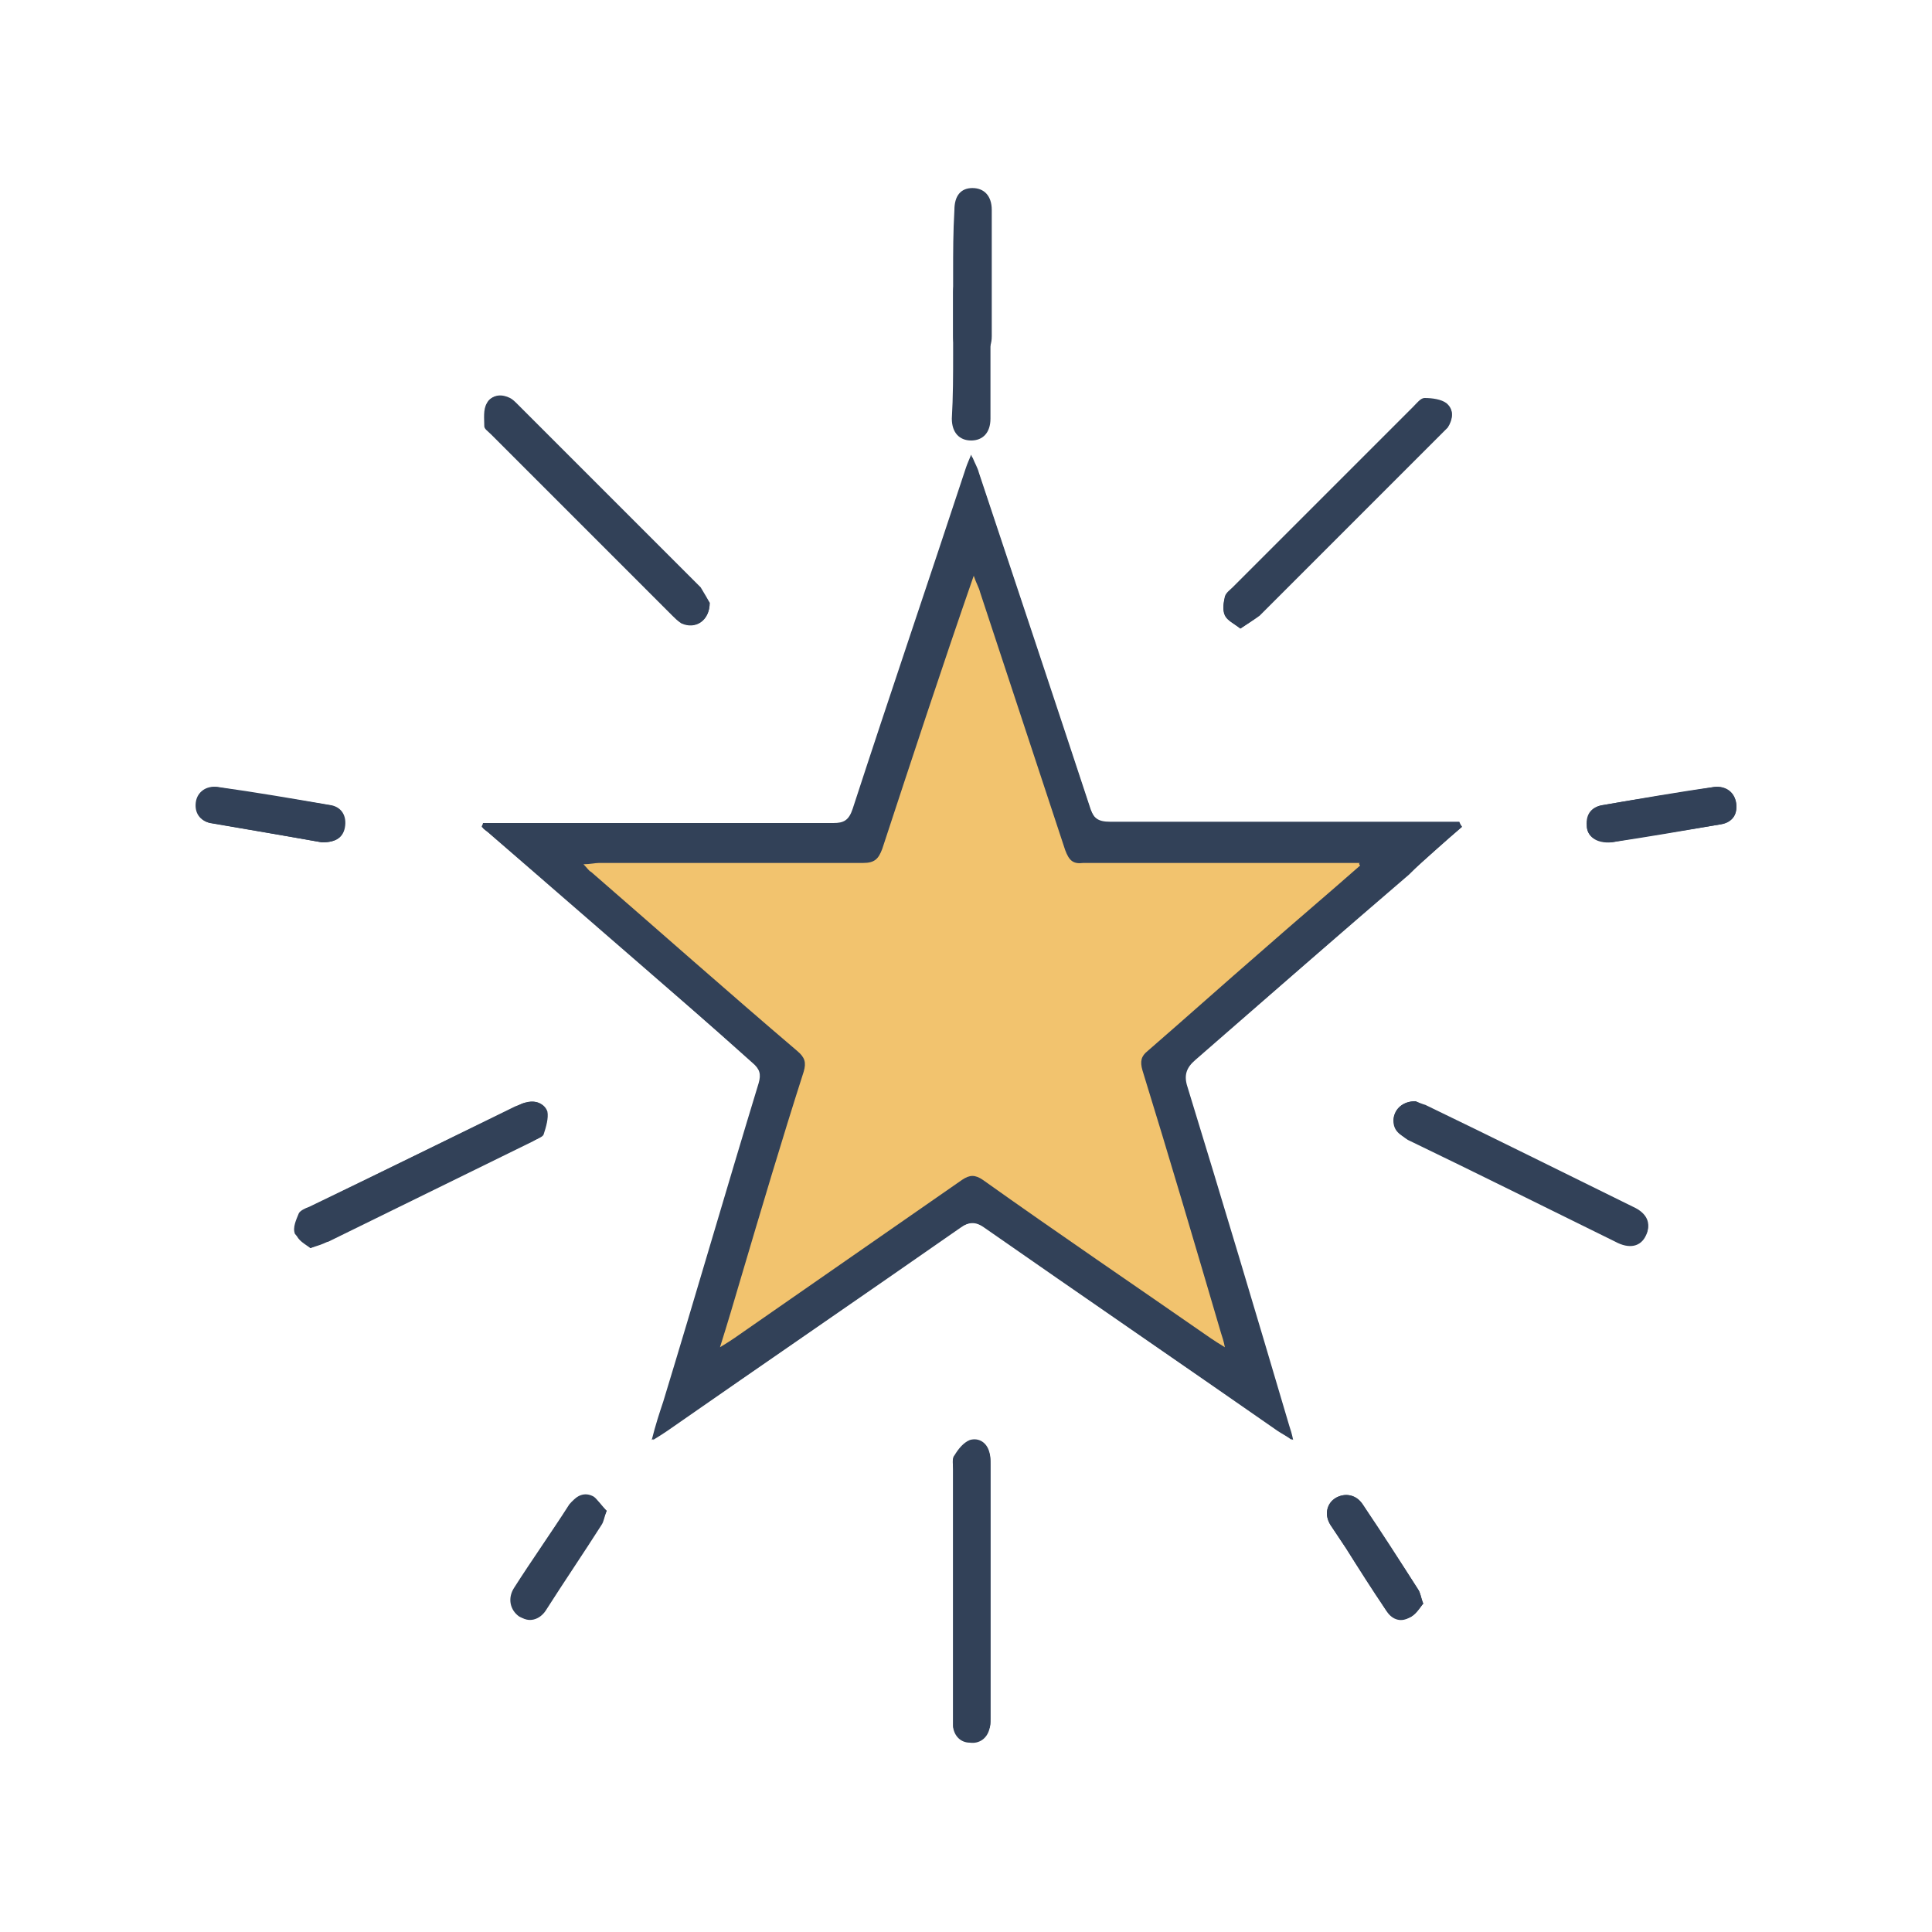
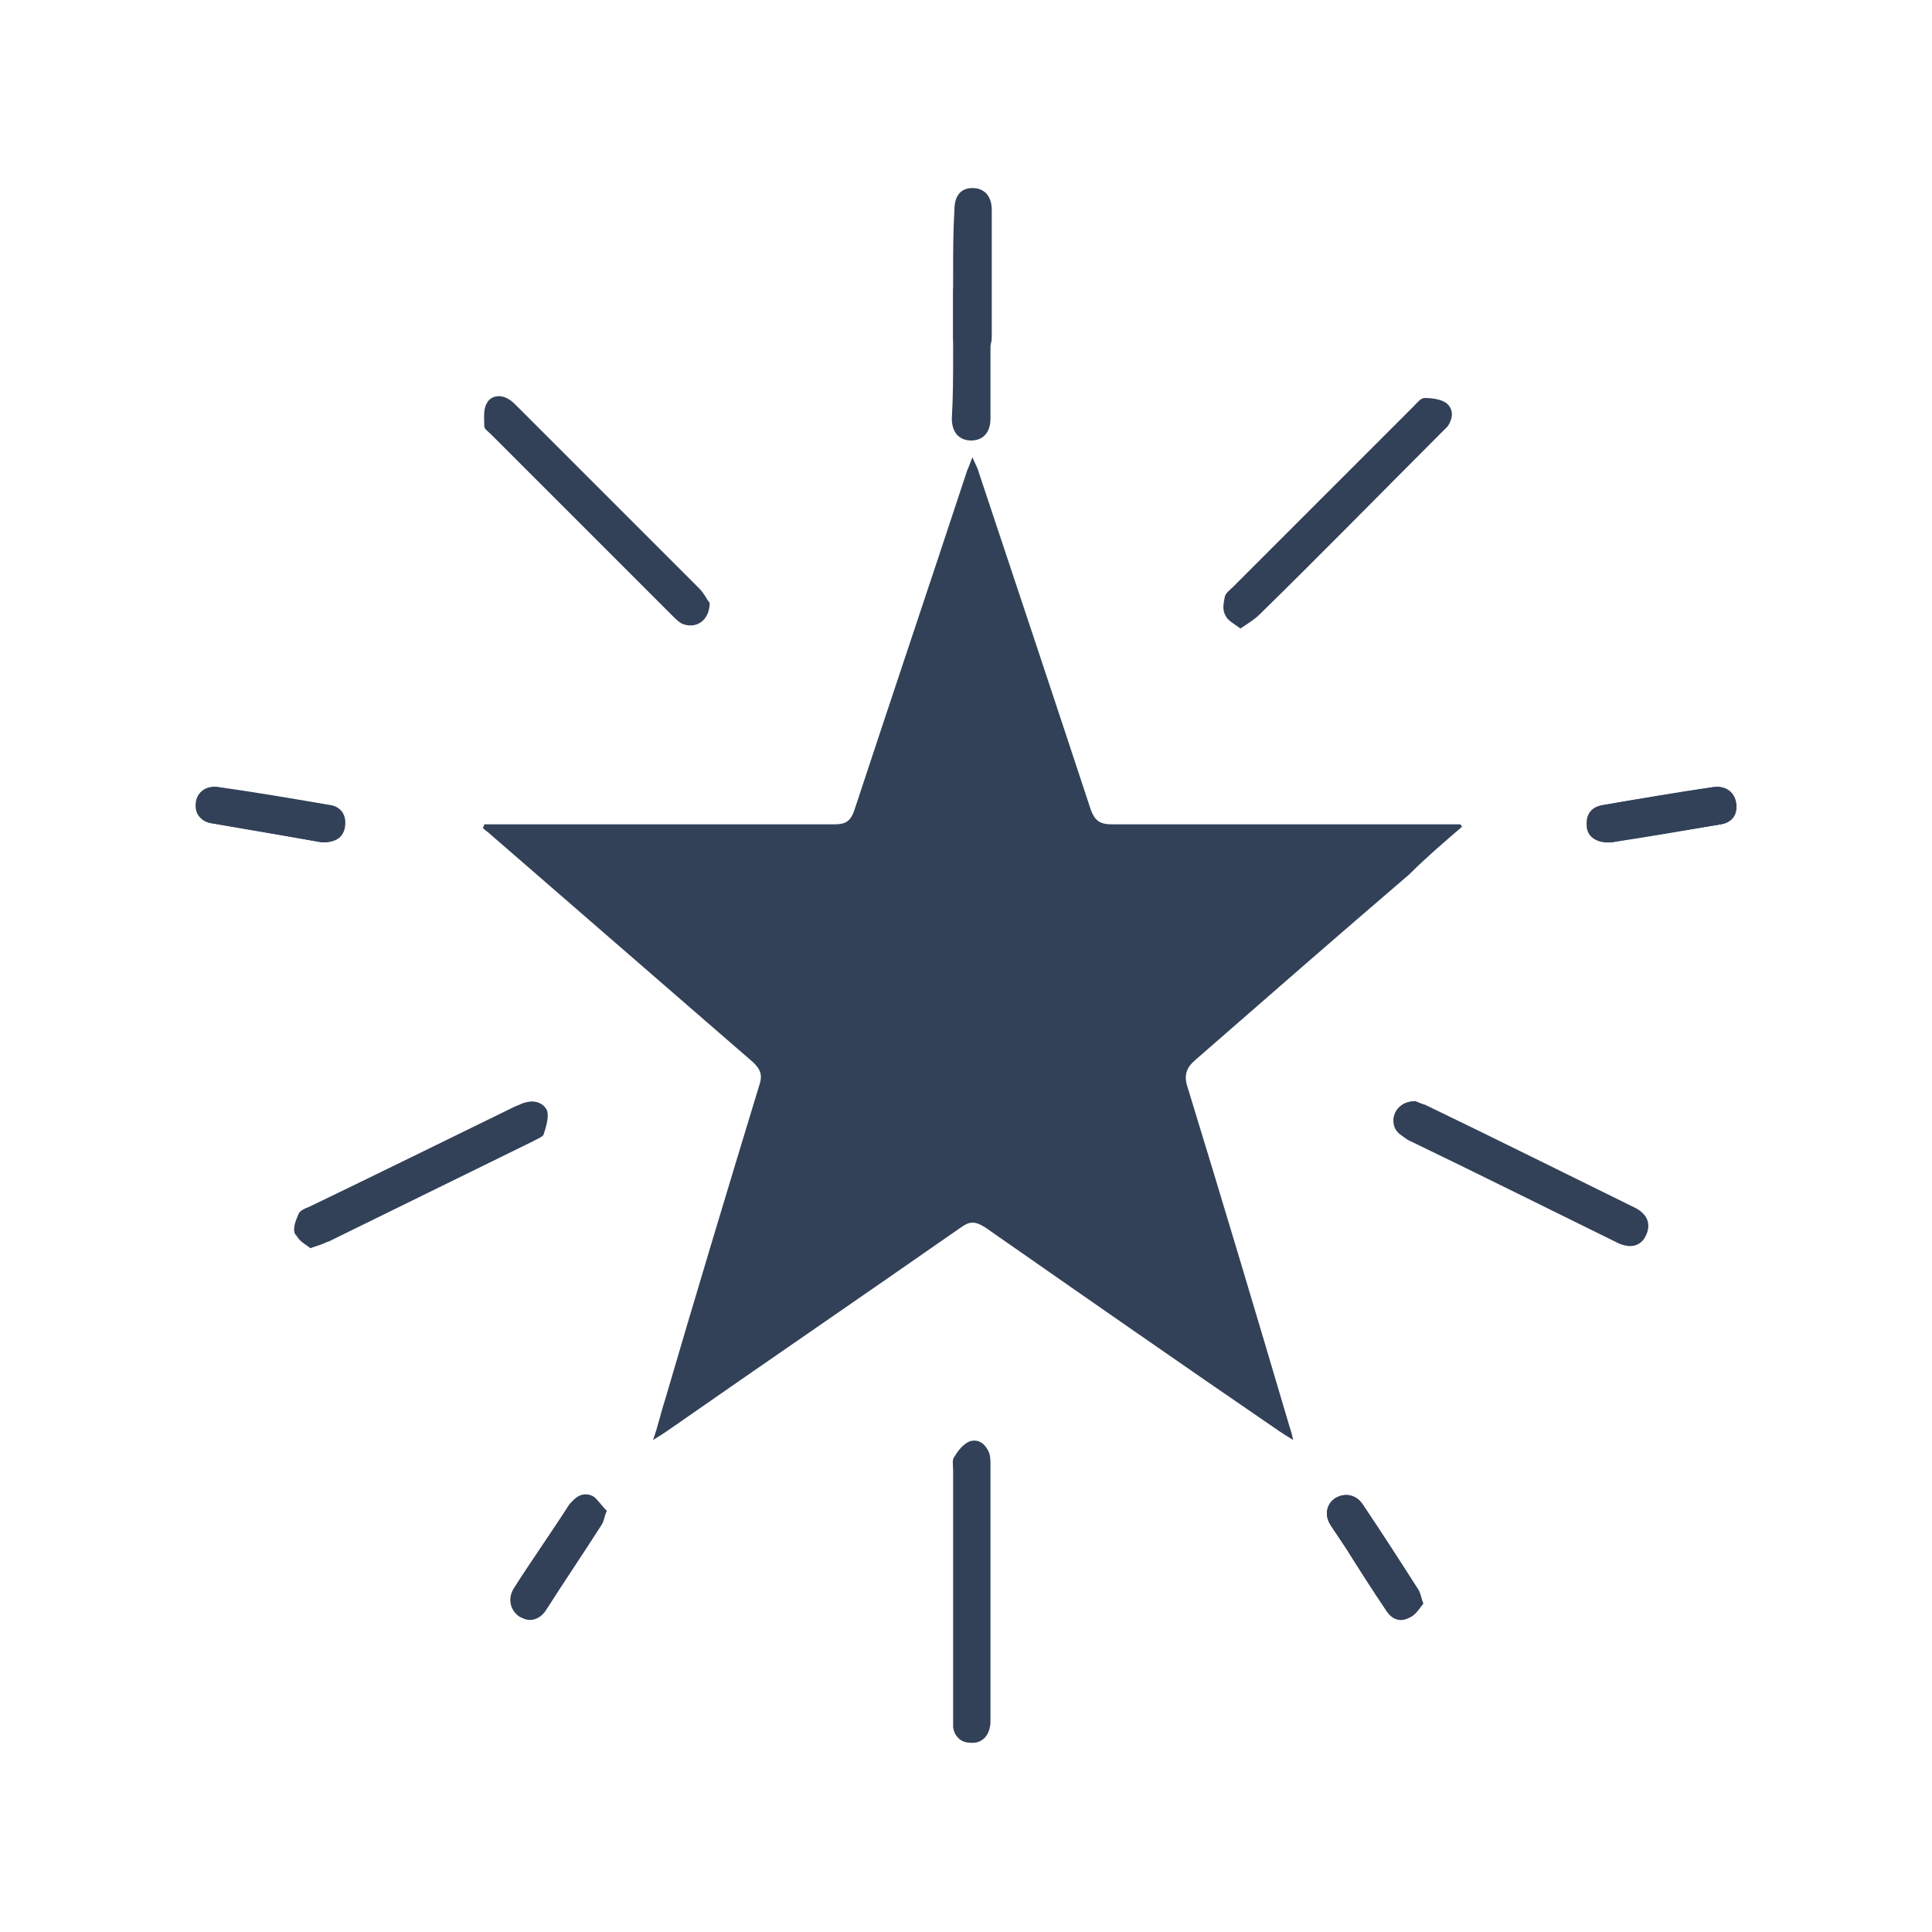
<svg xmlns="http://www.w3.org/2000/svg" id="Layer_1" x="0px" y="0px" viewBox="0 0 150 150" style="enable-background:new 0 0 150 150;" xml:space="preserve">
  <style type="text/css">	.st0{fill:#324158;}	.st1{fill:#F2C36E;}</style>
  <g>
    <path class="st0" d="M47.1,117.3c-0.3-0.3-0.7-0.9-1.1-1.1c-0.7-0.3-1.3,0-1.8,0.6c-1.4,2.2-2.9,4.3-4.3,6.5  c-0.5,0.8-0.3,1.7,0.4,2.2c0.7,0.4,1.5,0.2,2-0.5c1.5-2.2,2.9-4.4,4.3-6.6C46.8,118.1,46.9,117.8,47.1,117.3 M110.5,124.5  c-0.2-0.5-0.2-0.8-0.4-1.1c-1.4-2.2-2.9-4.4-4.3-6.6c-0.5-0.8-1.4-0.9-2.1-0.5c-0.7,0.4-0.9,1.3-0.4,2.1c0.4,0.6,0.8,1.2,1.2,1.8  c1,1.6,2.1,3.2,3.1,4.8c0.4,0.7,1.1,1,1.8,0.6C109.9,125.4,110.2,124.9,110.5,124.5 M25,65.4c1.1,0,1.7-0.4,1.8-1.3  c0.1-0.9-0.4-1.5-1.2-1.6c-2.9-0.5-5.8-1-8.7-1.4c-0.8-0.1-1.5,0.5-1.6,1.2c-0.1,0.8,0.3,1.5,1.1,1.6C19.3,64.4,22.2,64.9,25,65.4   M125.1,65.4c2.7-0.4,5.6-0.9,8.5-1.4c0.9-0.2,1.3-0.7,1.2-1.6c-0.1-0.8-0.8-1.4-1.7-1.3c-2.9,0.5-5.8,0.9-8.6,1.4  c-0.8,0.1-1.3,0.7-1.3,1.6C123.2,64.9,123.9,65.4,125.1,65.4 M74,21.2c0,1.6,0,3.3,0,4.9c0,1.1,0.5,1.7,1.5,1.7  c0.9,0,1.5-0.6,1.5-1.7c0-3.2,0-6.5,0-9.8c0-1.1-0.6-1.7-1.5-1.7c-0.9,0-1.4,0.6-1.4,1.7C74,18,74,19.6,74,21.2 M109.9,85.5  c-1,0-1.6,0.6-1.7,1.4c0,0.8,0.5,1.2,1.1,1.6c5.4,2.6,10.8,5.3,16.1,7.9c1.1,0.6,2,0.4,2.4-0.5c0.4-0.8,0-1.6-1-2.1  c-5.4-2.6-10.8-5.3-16.1-7.9C110.4,85.7,110.1,85.6,109.9,85.5 M24.1,96.9c0.6-0.2,1-0.3,1.3-0.5c5.3-2.6,10.6-5.2,15.9-7.8  c0.3-0.1,0.7-0.3,0.8-0.5c0.2-0.6,0.4-1.2,0.3-1.8c-0.2-0.7-0.9-0.9-1.6-0.7c-0.3,0.1-0.5,0.2-0.8,0.3c-5.3,2.6-10.6,5.2-16,7.8  c-0.3,0.1-0.7,0.3-0.8,0.5c-0.2,0.5-0.5,1.1-0.3,1.6C23.2,96.2,23.8,96.5,24.1,96.9 M74,123.5c0,3.2,0,6.4,0,9.6c0,0.3,0,0.7,0,1  c0.1,0.7,0.6,1.2,1.3,1.2c0.7,0.1,1.3-0.3,1.5-1c0.1-0.3,0.1-0.5,0.1-0.8c0-6.6,0-13.2,0-19.8c0-0.3,0-0.6-0.1-0.9  c-0.3-0.7-0.8-1.1-1.5-0.9c-0.5,0.2-0.9,0.7-1.2,1.2c-0.2,0.2-0.1,0.7-0.1,1C74,117.2,74,120.3,74,123.5 M96.3,48.8  c0.6-0.4,1.1-0.7,1.5-1.1c4.7-4.6,9.3-9.3,14-14c0.2-0.2,0.4-0.4,0.6-0.6c0.4-0.6,0.5-1.3-0.1-1.8c-0.4-0.3-1.1-0.4-1.7-0.4  c-0.3,0-0.6,0.4-0.9,0.7c-4.7,4.7-9.3,9.3-14,14c-0.2,0.2-0.5,0.4-0.6,0.7c-0.1,0.5-0.2,1,0,1.4C95.3,48.2,95.8,48.4,96.3,48.8   M55.1,46.8c-0.2-0.2-0.4-0.7-0.8-1.1c-4.7-4.7-9.5-9.5-14.2-14.2c-0.2-0.2-0.4-0.4-0.6-0.5c-0.6-0.4-1.4-0.3-1.7,0.3  c-0.3,0.5-0.2,1.2-0.2,1.8c0,0.2,0.3,0.4,0.5,0.6c4.7,4.7,9.4,9.4,14.1,14.1c0.2,0.2,0.4,0.4,0.7,0.6C54,48.9,55.1,48.2,55.1,46.8   M113.5,64.2c0-0.1-0.1-0.1-0.1-0.2h-1.1c-8.7,0-17.4,0-26,0c-0.9,0-1.3-0.3-1.6-1.1c-2.9-8.8-5.8-17.5-8.7-26.2  c-0.1-0.4-0.3-0.7-0.5-1.2c-0.2,0.5-0.3,0.8-0.4,1c-2.9,8.8-5.9,17.7-8.8,26.5C66,63.8,65.6,64,64.8,64c-8.7,0-17.4,0-26,0h-1.2  c0,0.1-0.1,0.2-0.1,0.3c0.2,0.2,0.4,0.3,0.6,0.5c6.8,5.9,13.6,11.8,20.4,17.7c0.5,0.5,0.7,0.9,0.5,1.6c-2.5,8.2-5,16.5-7.4,24.7  c-0.3,0.9-0.5,1.9-0.9,3c0.5-0.3,0.8-0.5,1.1-0.7c7.6-5.3,15.2-10.5,22.8-15.8c0.7-0.5,1.1-0.5,1.9,0c7.6,5.3,15.2,10.6,22.8,15.8  c0.3,0.2,0.6,0.4,1.1,0.7c-0.1-0.5-0.2-0.8-0.3-1.1c-2.6-8.8-5.2-17.5-7.9-26.3c-0.3-0.9-0.1-1.5,0.6-2.1c5.5-4.8,11-9.6,16.6-14.4  C110.7,66.6,112.1,65.4,113.5,64.2" />
-     <path class="st0" d="M105.6,67.2c0-0.1-0.1-0.2-0.1-0.2h-1.1c-6.8,0-13.6,0-20.4,0c-0.9,0-1.2-0.3-1.4-1.1  c-2.2-6.7-4.4-13.3-6.6-20c-0.1-0.4-0.3-0.7-0.5-1.3c-2.4,7.2-4.8,14.2-7.1,21.2c-0.3,0.8-0.6,1.1-1.5,1.1c-6.8,0-13.7,0-20.5,0  c-0.3,0-0.7,0-1.2,0.1c0.3,0.3,0.5,0.4,0.6,0.6c5.3,4.6,10.7,9.3,16,13.9c0.6,0.5,0.7,0.9,0.5,1.6c-1.6,5.4-3.3,10.8-4.9,16.1  c-0.5,1.7-1,3.4-1.6,5.3c0.5-0.3,0.8-0.5,1.1-0.7c5.9-4.1,11.8-8.2,17.7-12.3c0.6-0.4,1-0.4,1.6,0c5.9,4.1,11.8,8.2,17.7,12.3  c0.3,0.2,0.6,0.4,1.1,0.7c-0.1-0.5-0.2-0.8-0.3-1.1c-2-6.8-4-13.6-6.1-20.4c-0.2-0.7-0.1-1,0.4-1.5c3-2.6,6-5.2,8.9-7.8  C100.5,71.6,103,69.4,105.6,67.2 M113.5,64.2c-1.4,1.2-2.8,2.5-4.2,3.7c-5.5,4.8-11,9.6-16.6,14.4c-0.7,0.6-0.9,1.1-0.6,2.1  c2.7,8.7,5.3,17.5,7.9,26.3c0.1,0.3,0.2,0.7,0.3,1.1c-0.4-0.3-0.8-0.5-1.1-0.7c-7.6-5.3-15.2-10.5-22.8-15.8  c-0.7-0.5-1.2-0.4-1.9,0c-7.6,5.3-15.2,10.6-22.8,15.8c-0.3,0.2-0.6,0.4-1.1,0.7c0.3-1.2,0.6-2.1,0.9-3c2.5-8.2,4.9-16.5,7.4-24.7  c0.2-0.7,0.1-1.1-0.5-1.6C51.7,76.5,44.9,70.6,38,64.7c-0.2-0.2-0.4-0.3-0.6-0.5c0-0.1,0.1-0.2,0.1-0.3h1.2c8.7,0,17.4,0,26,0  c0.8,0,1.2-0.2,1.5-1.1c2.9-8.9,5.9-17.7,8.8-26.5c0.1-0.3,0.2-0.5,0.4-1c0.2,0.5,0.3,0.9,0.5,1.2c2.9,8.7,5.8,17.5,8.7,26.2  c0.3,0.8,0.6,1.1,1.6,1.1c8.7,0,17.4,0,26,0h1.1C113.4,64,113.4,64.1,113.5,64.2" />
-     <path class="st0" d="M55.1,46.8c0,1.4-1.2,2.1-2.1,1.5c-0.3-0.1-0.5-0.4-0.7-0.6c-4.7-4.7-9.4-9.4-14.1-14.1  c-0.2-0.2-0.5-0.4-0.5-0.6c0-0.6-0.1-1.3,0.2-1.8c0.4-0.6,1.1-0.6,1.7-0.3c0.2,0.1,0.4,0.3,0.6,0.5c4.7,4.7,9.5,9.5,14.2,14.2  C54.7,46.1,55,46.6,55.1,46.8" />
-     <path class="st0" d="M96.3,48.8c-0.5-0.4-1-0.6-1.2-1c-0.2-0.4-0.1-1,0-1.4c0.1-0.3,0.4-0.5,0.6-0.7c4.7-4.7,9.3-9.3,14-14  c0.3-0.3,0.6-0.7,0.9-0.7c0.6,0,1.2,0.1,1.7,0.4c0.6,0.4,0.5,1.2,0.1,1.8c-0.2,0.2-0.4,0.4-0.6,0.6c-4.7,4.7-9.3,9.3-14,14  C97.4,48.1,96.9,48.4,96.3,48.8" />
-     <path class="st0" d="M74,123.5c0-3.2,0-6.3,0-9.5c0-0.3-0.1-0.8,0.1-1c0.3-0.5,0.7-1,1.2-1.2c0.7-0.2,1.3,0.2,1.5,0.9  c0.1,0.3,0.1,0.6,0.1,0.9c0,6.6,0,13.2,0,19.8c0,0.3,0,0.6-0.1,0.8c-0.2,0.7-0.8,1.1-1.5,1c-0.7-0.1-1.2-0.5-1.3-1.2  c0-0.3,0-0.7,0-1C74,129.9,74,126.7,74,123.5" />
    <path class="st0" d="M24.1,96.9c-0.4-0.3-1-0.6-1.1-1.1c-0.1-0.5,0.1-1.1,0.3-1.6c0.1-0.2,0.5-0.3,0.8-0.5c5.3-2.6,10.6-5.2,16-7.8  c0.2-0.1,0.5-0.3,0.8-0.3c0.7-0.2,1.4,0.1,1.6,0.7c0.1,0.5-0.1,1.2-0.3,1.8c-0.1,0.2-0.5,0.3-0.8,0.5c-5.3,2.6-10.6,5.2-15.9,7.8  C25.1,96.5,24.7,96.6,24.1,96.9" />
    <path class="st0" d="M109.9,85.5c0.2,0.1,0.5,0.2,0.8,0.3c5.4,2.6,10.8,5.3,16.1,7.9c1.1,0.5,1.4,1.3,1,2.1  c-0.4,0.9-1.3,1.1-2.4,0.5c-5.4-2.6-10.8-5.3-16.1-7.9c-0.7-0.3-1.2-0.7-1.1-1.6C108.3,86.1,108.9,85.5,109.9,85.5" />
    <path class="st0" d="M74,27.5c0-1.6,0-3.2,0-4.8c0-1.1,0.6-1.7,1.4-1.7c0.9,0,1.5,0.7,1.5,1.7c0,3.2,0,6.5,0,9.8  c0,1.1-0.6,1.7-1.5,1.7c-0.9,0-1.5-0.6-1.5-1.7C74,30.8,74,29.1,74,27.5" />
    <path class="st0" d="M125.1,65.4c-1.2,0.1-1.9-0.5-1.9-1.3c-0.1-0.9,0.4-1.5,1.3-1.6c2.9-0.5,5.7-1,8.6-1.4  c0.9-0.1,1.6,0.4,1.7,1.3c0.1,0.9-0.4,1.5-1.2,1.6C130.7,64.5,127.8,64.9,125.1,65.4" />
    <path class="st0" d="M25,65.4c-2.8-0.5-5.8-1-8.7-1.5c-0.8-0.2-1.2-0.8-1.1-1.6c0.1-0.8,0.8-1.3,1.6-1.2c2.9,0.5,5.8,0.9,8.7,1.4  c0.8,0.1,1.3,0.7,1.2,1.6C26.7,65,26.1,65.4,25,65.4" />
    <path class="st0" d="M110.5,124.5c-0.3,0.3-0.6,0.9-1.1,1.1c-0.7,0.3-1.3,0-1.8-0.6c-1.1-1.6-2.1-3.2-3.1-4.8  c-0.4-0.6-0.8-1.2-1.2-1.8c-0.5-0.8-0.3-1.6,0.4-2.1c0.7-0.4,1.5-0.3,2.1,0.5c1.5,2.2,2.9,4.4,4.3,6.6  C110.3,123.7,110.3,124,110.5,124.5" />
    <path class="st0" d="M47.1,117.3c-0.2,0.5-0.2,0.8-0.4,1.1c-1.4,2.2-2.9,4.4-4.3,6.6c-0.5,0.8-1.4,1-2,0.5  c-0.7-0.4-0.9-1.3-0.4-2.2c1.4-2.2,2.8-4.4,4.3-6.5c0.4-0.7,1.1-1,1.8-0.6C46.4,116.4,46.7,117,47.1,117.3" />
-     <path class="st1" d="M105.6,67.2c-2.5,2.2-5.1,4.4-7.6,6.6c-3,2.6-5.9,5.2-8.9,7.8c-0.5,0.4-0.6,0.8-0.4,1.5  c2.1,6.8,4.1,13.6,6.1,20.4c0.1,0.3,0.2,0.6,0.3,1.1c-0.5-0.3-0.8-0.5-1.1-0.7c-5.9-4.1-11.8-8.1-17.7-12.3c-0.6-0.4-1-0.4-1.6,0  c-5.9,4.1-11.8,8.2-17.7,12.3c-0.3,0.2-0.6,0.4-1.1,0.7c0.6-1.9,1.1-3.6,1.6-5.3c1.6-5.4,3.2-10.8,4.9-16.1  c0.2-0.7,0.1-1.1-0.5-1.6c-5.4-4.6-10.7-9.3-16-13.9c-0.2-0.1-0.3-0.3-0.6-0.6c0.5,0,0.9-0.1,1.2-0.1c6.8,0,13.7,0,20.5,0  c0.9,0,1.2-0.3,1.5-1.1c2.3-7,4.6-14,7.1-21.2c0.2,0.6,0.4,0.9,0.5,1.3c2.2,6.7,4.4,13.3,6.6,20c0.3,0.8,0.6,1.1,1.4,1  c6.8,0,13.6,0,20.4,0h1.1C105.5,67,105.5,67.1,105.6,67.2" />
  </g>
</svg>